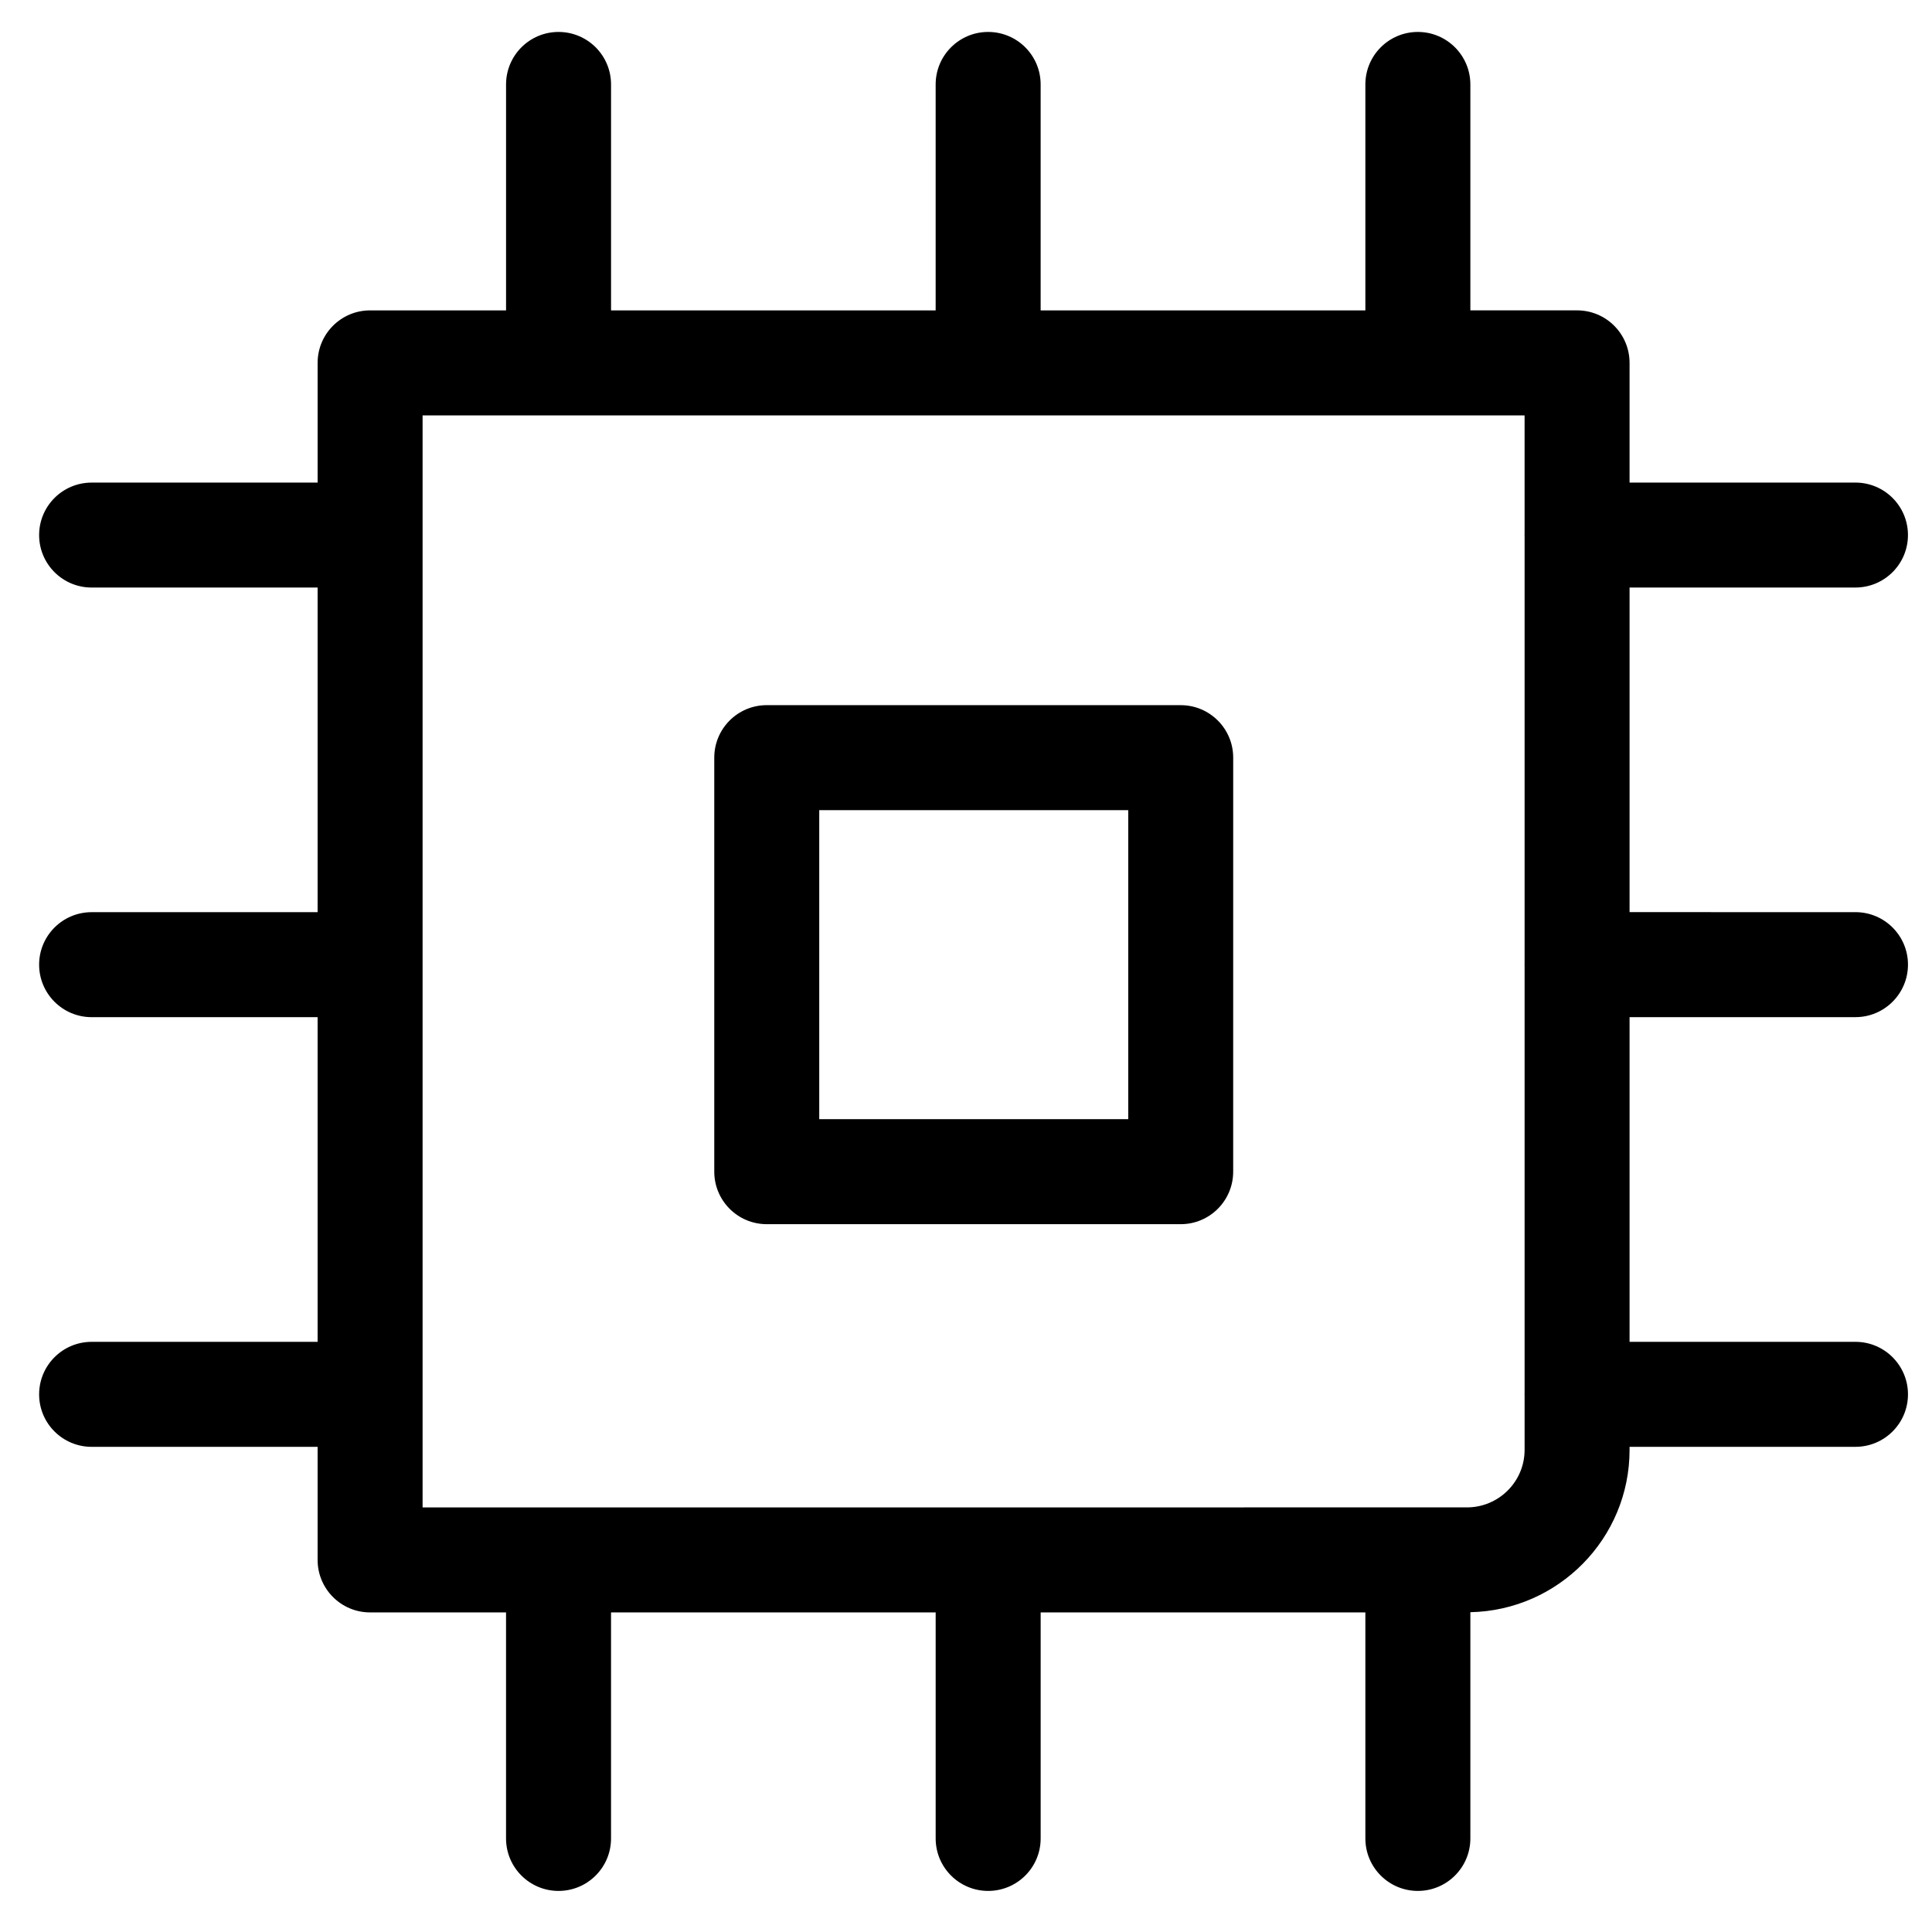
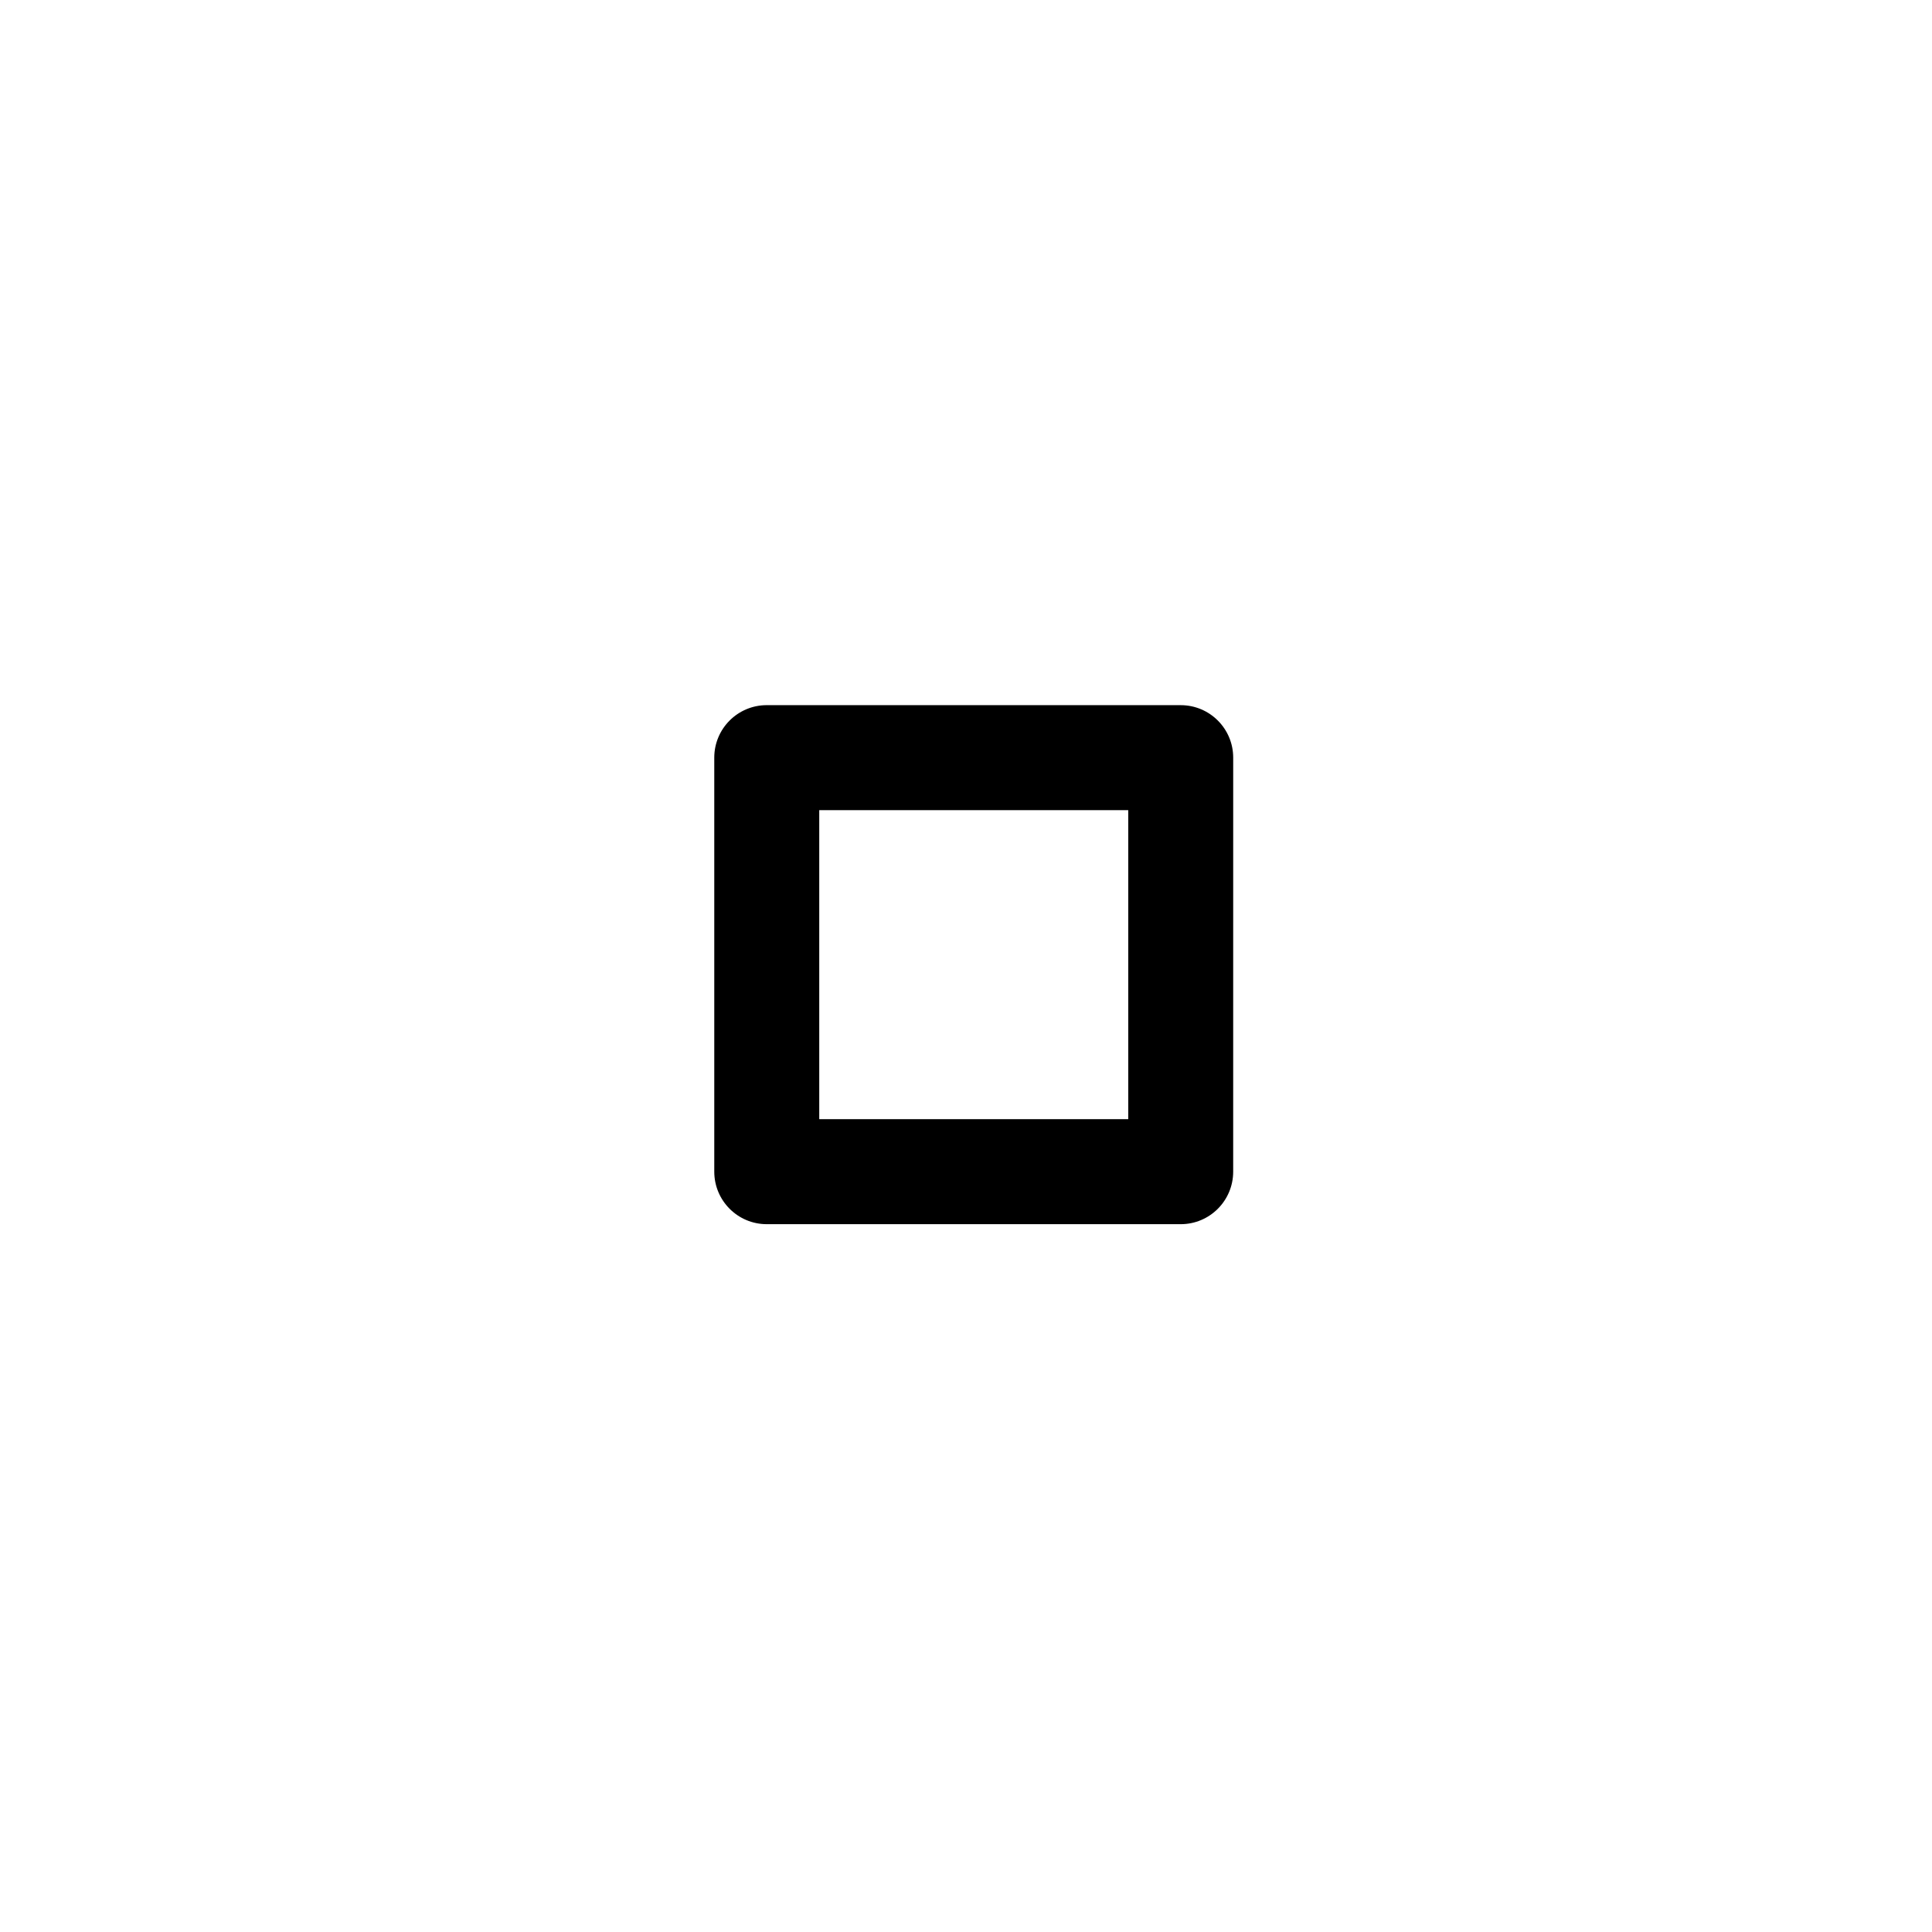
<svg xmlns="http://www.w3.org/2000/svg" fill="#000000" width="800px" height="800px" version="1.1" viewBox="144 144 512 512">
  <g>
    <path d="m347.19 468.42h109.71c7.68 0 13.906-6.227 13.906-13.918l0.004-109.72c0-7.68-6.227-13.906-13.906-13.906l-109.71-0.004c-7.68 0-13.906 6.227-13.906 13.906v109.72c0 7.695 6.227 13.922 13.906 13.922zm13.918-109.72h81.887v81.898h-81.887z" />
-     <path d="m635.71 299.7c7.68 0 13.918-6.227 13.918-13.906 0-7.68-6.238-13.906-13.918-13.906h-59.859v-31.719c0-7.691-6.227-13.918-13.906-13.918h-28.285v-59.867c0-7.691-6.238-13.918-13.918-13.918-7.68 0-13.906 6.227-13.906 13.918v59.871h-86.055v-59.871c0-7.691-6.227-13.918-13.918-13.918-7.68 0-13.906 6.227-13.906 13.918v59.871h-86.023v-59.871c0-7.691-6.227-13.918-13.918-13.918-7.68 0-13.906 6.227-13.906 13.918v59.871h-36.031c-7.68 0-13.906 6.227-13.906 13.918v31.719h-59.887c-7.691 0-13.918 6.227-13.918 13.906 0 7.68 6.227 13.906 13.918 13.906h59.883v86.031h-59.883c-7.691 0-13.918 6.227-13.918 13.906 0 7.68 6.227 13.918 13.918 13.918h59.883v86.043h-59.883c-7.691 0-13.918 6.238-13.918 13.918s6.227 13.906 13.918 13.906h59.883v29.961c0 7.691 6.227 13.918 13.906 13.918h36.031v59.902c0 7.68 6.227 13.906 13.906 13.906 7.691 0 13.918-6.227 13.918-13.906v-59.902h86.031v59.902c0 7.68 6.227 13.906 13.906 13.906 7.691 0 13.918-6.227 13.918-13.906v-59.902h86.051v59.902c0 7.68 6.227 13.906 13.906 13.906 7.68 0 13.918-6.227 13.918-13.906v-59.957c23.348-0.488 42.191-19.57 42.191-43.008v-0.82h59.863c7.68 0 13.918-6.227 13.918-13.906 0-7.68-6.238-13.918-13.918-13.918l-59.863 0.004v-86.051h59.863c7.68 0 13.918-6.238 13.918-13.918 0-7.68-6.238-13.906-13.918-13.906l-59.863-0.004v-86.023zm-87.676-14.121c0 0.078-0.023 0.137-0.023 0.215 0 0.078 0.023 0.137 0.023 0.215v113.41c0 0.078-0.023 0.137-0.023 0.215s0.023 0.137 0.023 0.215v113.45c0 0.078-0.023 0.137-0.023 0.215 0 0.078 0.023 0.137 0.023 0.215v14.512c0 8.402-6.856 15.234-15.293 15.234l-276.75 0.004v-289.39h292.04z" />
  </g>
</svg>